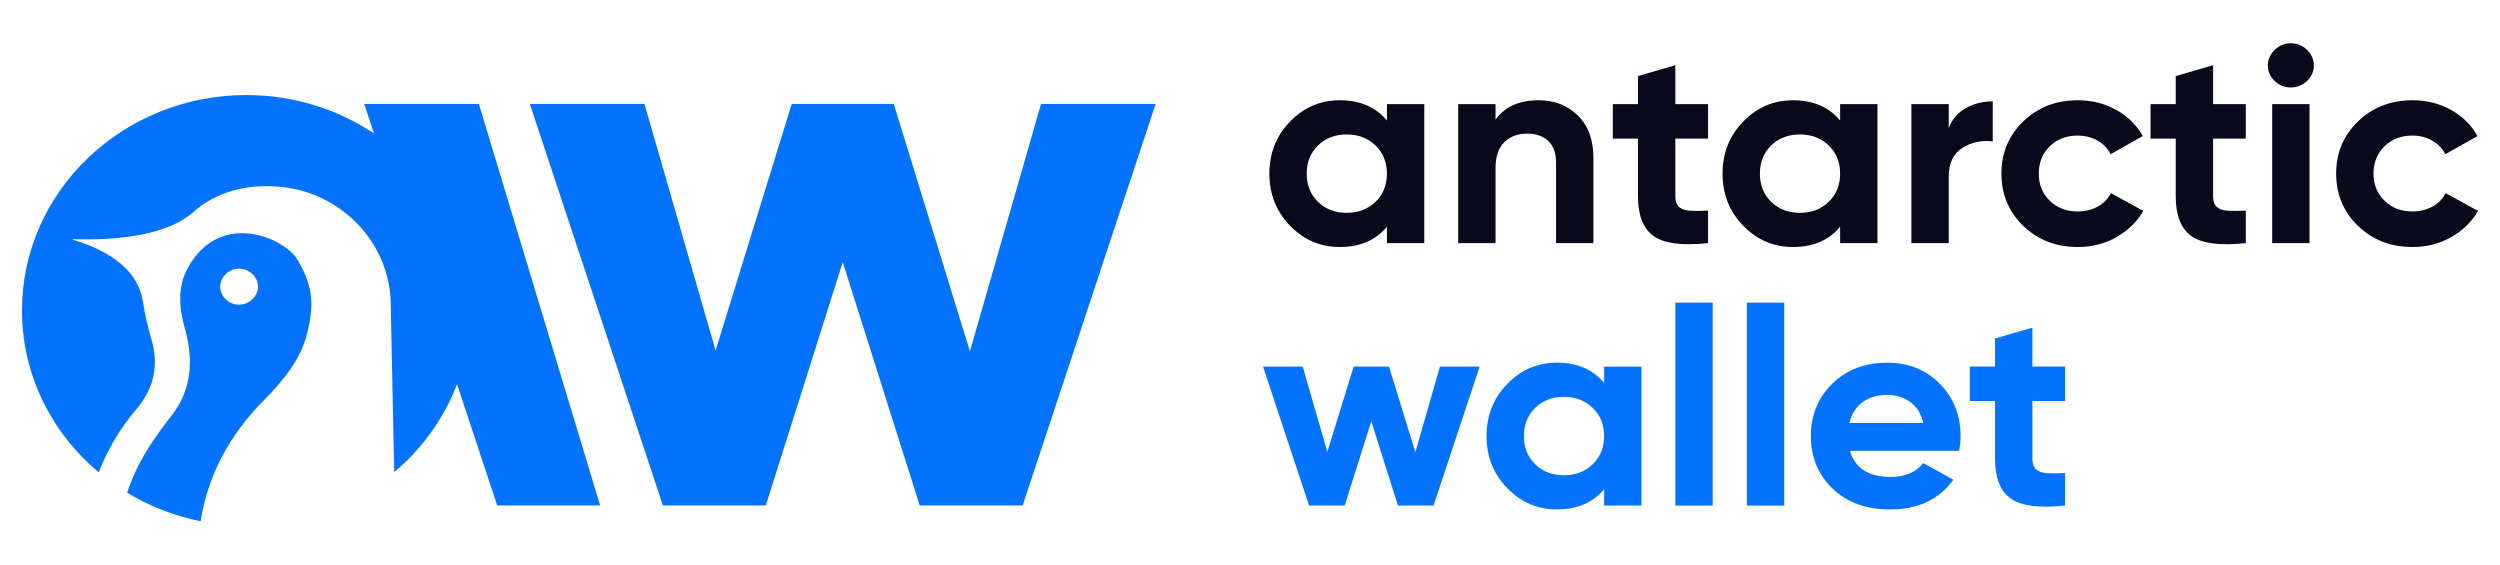
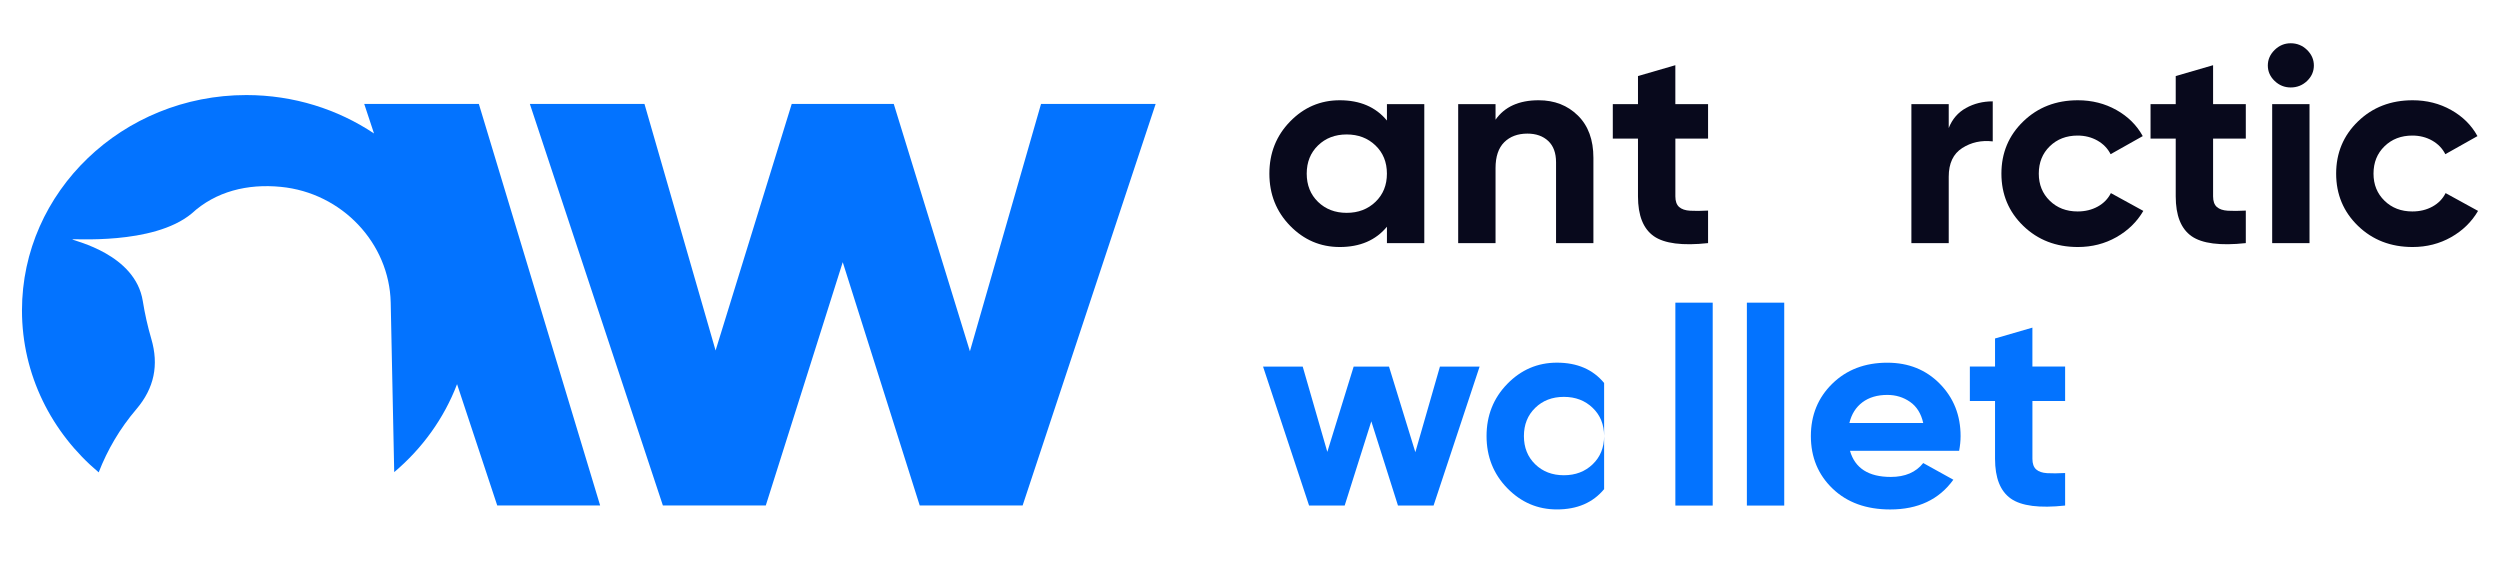
<svg xmlns="http://www.w3.org/2000/svg" width="124" height="28" viewBox="0 0 124 28" fill="none">
  <path d="M68.792 5.166H70.645V12.059H68.792V11.246C68.237 11.917 67.457 12.252 66.451 12.252C65.493 12.252 64.672 11.9 63.988 11.198C63.303 10.495 62.961 9.633 62.961 8.612C62.961 7.592 63.303 6.731 63.988 6.027C64.672 5.324 65.493 4.973 66.451 4.973C67.457 4.973 68.237 5.308 68.792 5.979V5.166ZM65.373 10.012C65.747 10.375 66.221 10.557 66.795 10.557C67.37 10.557 67.846 10.375 68.224 10.012C68.602 9.649 68.791 9.183 68.791 8.613C68.791 8.044 68.602 7.577 68.224 7.214C67.846 6.851 67.37 6.669 66.795 6.669C66.22 6.669 65.747 6.851 65.373 7.214C65 7.577 64.813 8.044 64.813 8.613C64.814 9.183 65 9.649 65.373 10.012Z" fill="#08091C" />
  <path d="M76.318 4.973C77.103 4.973 77.752 5.226 78.264 5.731C78.777 6.237 79.033 6.935 79.033 7.826V12.059H77.18V8.047C77.18 7.588 77.051 7.236 76.793 6.993C76.534 6.749 76.189 6.627 75.758 6.627C75.28 6.627 74.897 6.77 74.61 7.054C74.323 7.339 74.179 7.767 74.179 8.336V12.059H72.326V5.166H74.179V5.938C74.628 5.295 75.341 4.973 76.318 4.973Z" fill="#08091C" />
  <path d="M84.721 6.874H83.098V9.742C83.098 9.981 83.16 10.156 83.284 10.266C83.409 10.376 83.591 10.438 83.83 10.452C84.069 10.466 84.366 10.464 84.72 10.445V12.058C83.447 12.196 82.549 12.08 82.027 11.713C81.505 11.345 81.244 10.688 81.244 9.741V6.874H79.995V5.165H81.244V3.772L83.097 3.234V5.164H84.72V6.874H84.721Z" fill="#08091C" />
-   <path d="M91.27 5.166H93.123V12.059H91.27V11.246C90.715 11.917 89.935 12.252 88.929 12.252C87.972 12.252 87.151 11.9 86.466 11.198C85.782 10.495 85.439 9.633 85.439 8.612C85.439 7.592 85.782 6.731 86.466 6.027C87.151 5.324 87.972 4.973 88.929 4.973C89.935 4.973 90.715 5.308 91.27 5.979V5.166ZM87.852 10.012C88.225 10.375 88.699 10.557 89.273 10.557C89.848 10.557 90.324 10.375 90.703 10.012C91.081 9.649 91.27 9.183 91.27 8.613C91.27 8.044 91.081 7.577 90.703 7.214C90.324 6.851 89.848 6.669 89.273 6.669C88.699 6.669 88.225 6.851 87.852 7.214C87.479 7.577 87.291 8.044 87.291 8.613C87.292 9.183 87.479 9.649 87.852 10.012Z" fill="#08091C" />
  <path d="M96.657 6.351C96.83 5.91 97.114 5.579 97.512 5.358C97.909 5.137 98.352 5.027 98.84 5.027V7.013C98.275 6.948 97.77 7.059 97.325 7.344C96.88 7.629 96.657 8.102 96.657 8.764V12.059H94.805V5.165H96.657V6.351Z" fill="#08091C" />
  <path d="M103.062 12.252C101.981 12.252 101.078 11.903 100.355 11.204C99.632 10.505 99.27 9.642 99.27 8.612C99.27 7.583 99.632 6.719 100.355 6.021C101.078 5.322 101.98 4.973 103.062 4.973C103.761 4.973 104.398 5.133 104.973 5.455C105.547 5.777 105.983 6.209 106.28 6.751L104.686 7.648C104.542 7.363 104.324 7.138 104.032 6.972C103.74 6.807 103.412 6.724 103.048 6.724C102.493 6.724 102.033 6.901 101.669 7.255C101.305 7.609 101.124 8.061 101.124 8.613C101.124 9.155 101.305 9.603 101.669 9.957C102.033 10.312 102.493 10.488 103.048 10.488C103.421 10.488 103.754 10.408 104.046 10.247C104.338 10.087 104.556 9.863 104.7 9.578L106.309 10.461C105.993 11.003 105.547 11.438 104.973 11.764C104.398 12.089 103.761 12.252 103.062 12.252Z" fill="#08091C" />
  <path d="M111.393 6.874H109.769V9.742C109.769 9.981 109.831 10.156 109.956 10.266C110.081 10.376 110.262 10.438 110.502 10.452C110.741 10.466 111.038 10.464 111.392 10.445V12.058C110.119 12.196 109.221 12.08 108.699 11.713C108.177 11.345 107.916 10.688 107.916 9.741V6.874H106.667V5.165H107.916V3.772L109.769 3.234V5.164H111.392V6.874H111.393Z" fill="#08091C" />
  <path d="M113.619 4.338C113.313 4.338 113.047 4.231 112.822 4.015C112.597 3.799 112.484 3.544 112.484 3.249C112.484 2.955 112.597 2.698 112.822 2.477C113.047 2.257 113.312 2.146 113.619 2.146C113.935 2.146 114.205 2.257 114.431 2.477C114.656 2.698 114.768 2.955 114.768 3.249C114.768 3.543 114.655 3.799 114.431 4.015C114.205 4.23 113.935 4.338 113.619 4.338ZM112.7 12.059V5.166H114.552V12.059H112.7Z" fill="#08091C" />
  <path d="M119.665 12.252C118.583 12.252 117.68 11.903 116.957 11.204C116.235 10.505 115.873 9.642 115.873 8.612C115.873 7.583 116.235 6.719 116.957 6.021C117.68 5.322 118.582 4.973 119.665 4.973C120.364 4.973 121 5.133 121.575 5.455C122.15 5.777 122.585 6.209 122.882 6.751L121.288 7.648C121.144 7.363 120.927 7.138 120.635 6.972C120.343 6.807 120.015 6.724 119.651 6.724C119.095 6.724 118.636 6.901 118.272 7.255C117.908 7.609 117.726 8.061 117.726 8.613C117.726 9.155 117.908 9.603 118.272 9.957C118.636 10.312 119.095 10.488 119.651 10.488C120.024 10.488 120.357 10.408 120.649 10.247C120.941 10.087 121.159 9.863 121.302 9.578L122.911 10.461C122.595 11.003 122.15 11.438 121.576 11.764C121.001 12.089 120.364 12.252 119.665 12.252Z" fill="#08091C" />
  <path d="M71.421 18.182H73.389L71.105 25.075H69.339L68.017 20.898L66.696 25.075H64.93L62.647 18.182H64.614L65.835 22.414L67.142 18.182H68.894L70.201 22.428L71.421 18.182Z" fill="#0373FF" />
-   <path d="M79.564 18.182H81.417V25.075H79.564V24.262C79.009 24.933 78.229 25.268 77.223 25.268C76.266 25.268 75.445 24.916 74.76 24.213C74.076 23.511 73.733 22.649 73.733 21.628C73.733 20.607 74.076 19.746 74.76 19.043C75.445 18.34 76.266 17.988 77.223 17.988C78.229 17.988 79.009 18.324 79.564 18.995V18.182ZM76.146 23.028C76.52 23.391 76.994 23.572 77.568 23.572C78.143 23.572 78.619 23.391 78.997 23.028C79.375 22.665 79.564 22.198 79.564 21.629C79.564 21.059 79.375 20.593 78.997 20.23C78.619 19.866 78.143 19.685 77.568 19.685C76.993 19.685 76.52 19.866 76.146 20.23C75.773 20.593 75.586 21.059 75.586 21.629C75.586 22.198 75.773 22.665 76.146 23.028Z" fill="#0373FF" />
+   <path d="M79.564 18.182H81.417H79.564V24.262C79.009 24.933 78.229 25.268 77.223 25.268C76.266 25.268 75.445 24.916 74.76 24.213C74.076 23.511 73.733 22.649 73.733 21.628C73.733 20.607 74.076 19.746 74.76 19.043C75.445 18.34 76.266 17.988 77.223 17.988C78.229 17.988 79.009 18.324 79.564 18.995V18.182ZM76.146 23.028C76.52 23.391 76.994 23.572 77.568 23.572C78.143 23.572 78.619 23.391 78.997 23.028C79.375 22.665 79.564 22.198 79.564 21.629C79.564 21.059 79.375 20.593 78.997 20.23C78.619 19.866 78.143 19.685 77.568 19.685C76.993 19.685 76.52 19.866 76.146 20.23C75.773 20.593 75.586 21.059 75.586 21.629C75.586 22.198 75.773 22.665 76.146 23.028Z" fill="#0373FF" />
  <path d="M83.098 25.076V15.012H84.95V25.076H83.098V25.076Z" fill="#0373FF" />
  <path d="M86.645 25.076V15.012H88.498V25.076H86.645V25.076Z" fill="#0373FF" />
  <path d="M91.759 22.36C92.007 23.224 92.683 23.656 93.784 23.656C94.492 23.656 95.029 23.426 95.392 22.967L96.886 23.794C96.177 24.778 95.134 25.269 93.755 25.269C92.568 25.269 91.615 24.925 90.897 24.235C90.179 23.546 89.819 22.677 89.819 21.63C89.819 20.591 90.173 19.725 90.882 19.031C91.591 18.337 92.5 17.99 93.611 17.99C94.665 17.99 95.533 18.34 96.218 19.038C96.903 19.737 97.245 20.601 97.245 21.63C97.245 21.86 97.221 22.104 97.173 22.361H91.759V22.36ZM91.73 20.981H95.392C95.287 20.512 95.07 20.163 94.739 19.933C94.409 19.703 94.033 19.588 93.611 19.588C93.113 19.588 92.702 19.71 92.376 19.954C92.051 20.198 91.835 20.54 91.73 20.981Z" fill="#0373FF" />
  <path d="M102.431 19.891H100.808V22.759C100.808 22.998 100.87 23.172 100.994 23.283C101.119 23.393 101.3 23.455 101.54 23.469C101.779 23.483 102.076 23.481 102.43 23.462V25.075C101.157 25.213 100.259 25.097 99.737 24.73C99.215 24.362 98.954 23.705 98.954 22.758V19.89H97.705V18.181H98.954V16.788L100.807 16.25V18.18H102.43V19.891H102.431Z" fill="#0373FF" />
  <path d="M51.635 5.156H57.32L50.722 25.072H45.618L41.8 13.003L37.983 25.072H32.879L26.281 5.156H31.966L35.493 17.384L39.269 5.156H44.331L48.108 17.424L51.635 5.156Z" fill="#0373FF" />
  <path d="M29.767 25.071L23.751 5.156H18.066L18.551 6.619L18.55 6.619C16.752 5.419 14.568 4.715 12.216 4.715C6.081 4.715 1.09 9.506 1.09 15.395C1.09 18.595 2.565 21.472 4.895 23.429C5.329 22.309 5.951 21.246 6.764 20.295C7.651 19.253 7.887 18.105 7.503 16.801C7.323 16.185 7.183 15.56 7.082 14.93C6.711 12.607 3.696 11.959 3.587 11.875C3.513 11.815 7.586 12.183 9.505 10.592C10.705 9.486 12.283 9.107 13.927 9.268C16.967 9.562 19.315 12.068 19.379 15.006C19.439 17.81 19.493 20.613 19.553 23.417C20.941 22.247 22.024 20.75 22.67 19.055V19.054L24.663 25.072H29.767V25.071Z" fill="#0373FF" />
-   <path d="M9.296 13.326C8.84 14.174 8.851 15.171 9.15 16.213C9.6 17.787 9.547 19.284 8.504 20.62C7.704 21.64 6.979 22.684 6.508 23.886C6.436 24.069 6.367 24.255 6.307 24.44C7.408 25.106 8.637 25.589 9.95 25.854C10.31 23.576 11.374 21.591 13.072 19.868C14.036 18.89 14.928 17.84 15.251 16.472C15.545 15.232 15.587 14.289 14.771 12.909C14.178 11.827 10.898 10.339 9.296 13.326ZM11.893 15.113C11.391 15.131 10.945 14.734 10.924 14.251C10.906 13.771 11.319 13.347 11.825 13.326C12.328 13.308 12.778 13.707 12.796 14.188C12.815 14.663 12.391 15.095 11.893 15.113Z" fill="#0373FF" />
</svg>